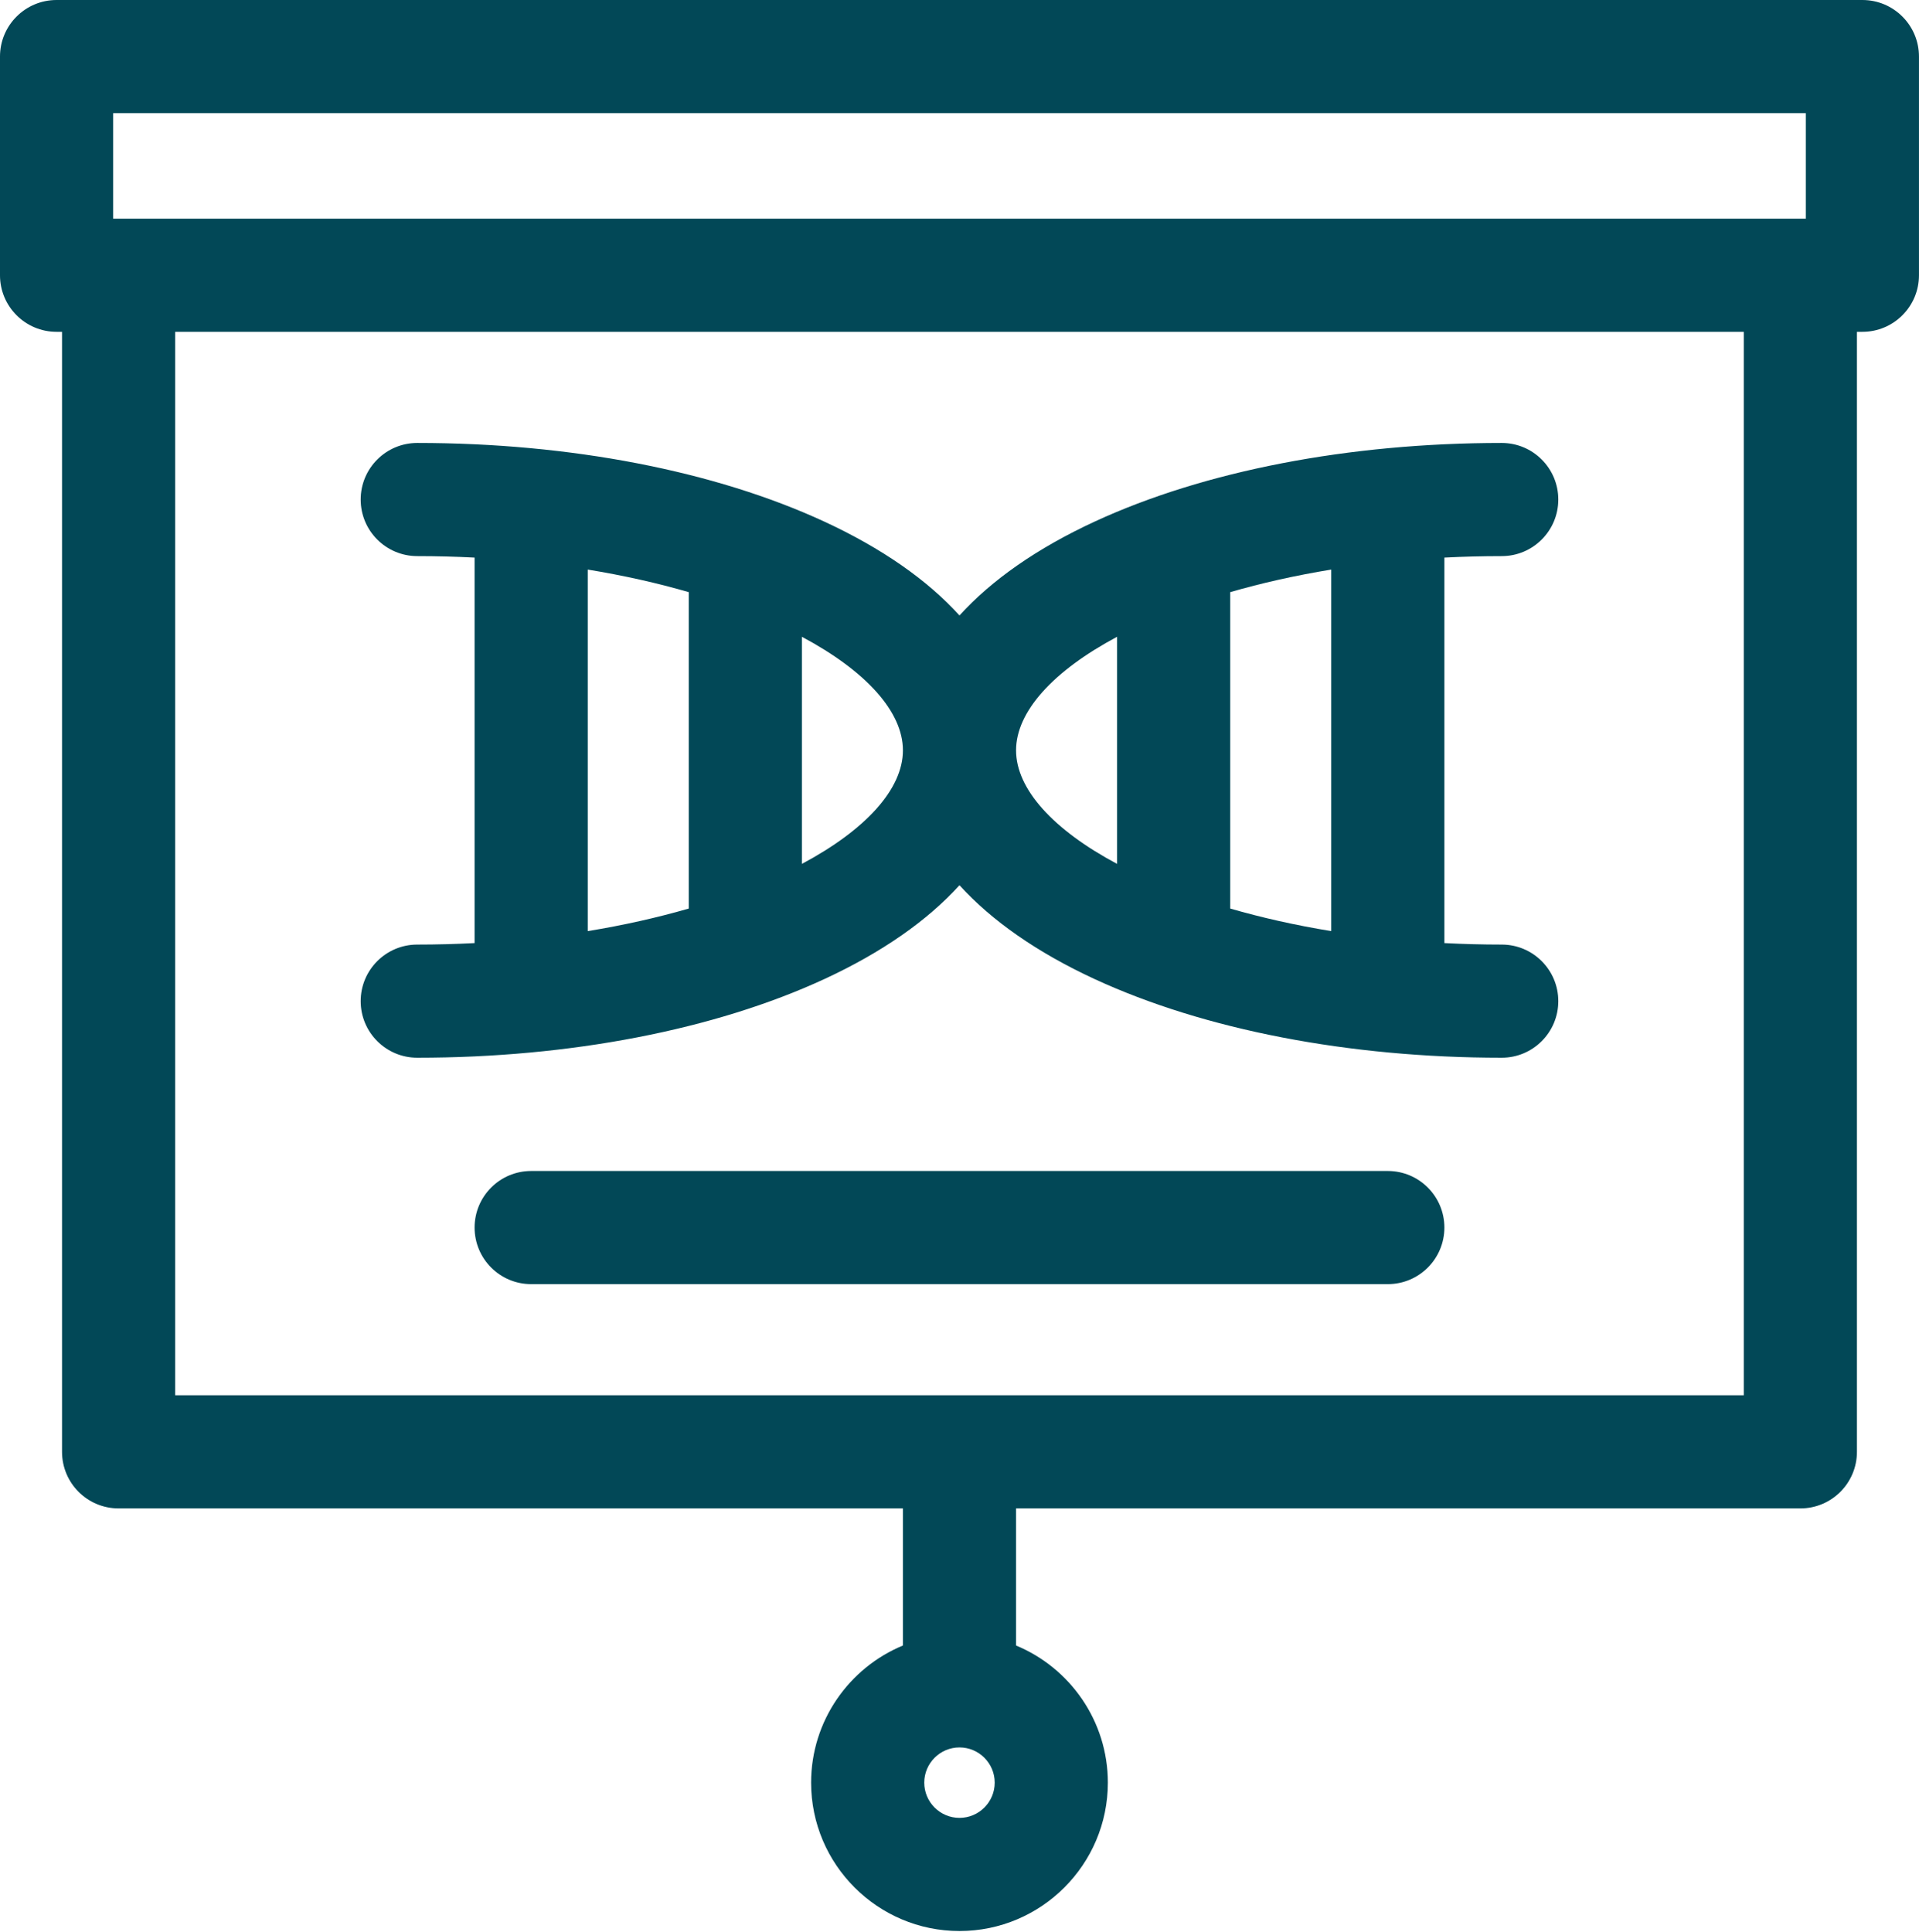
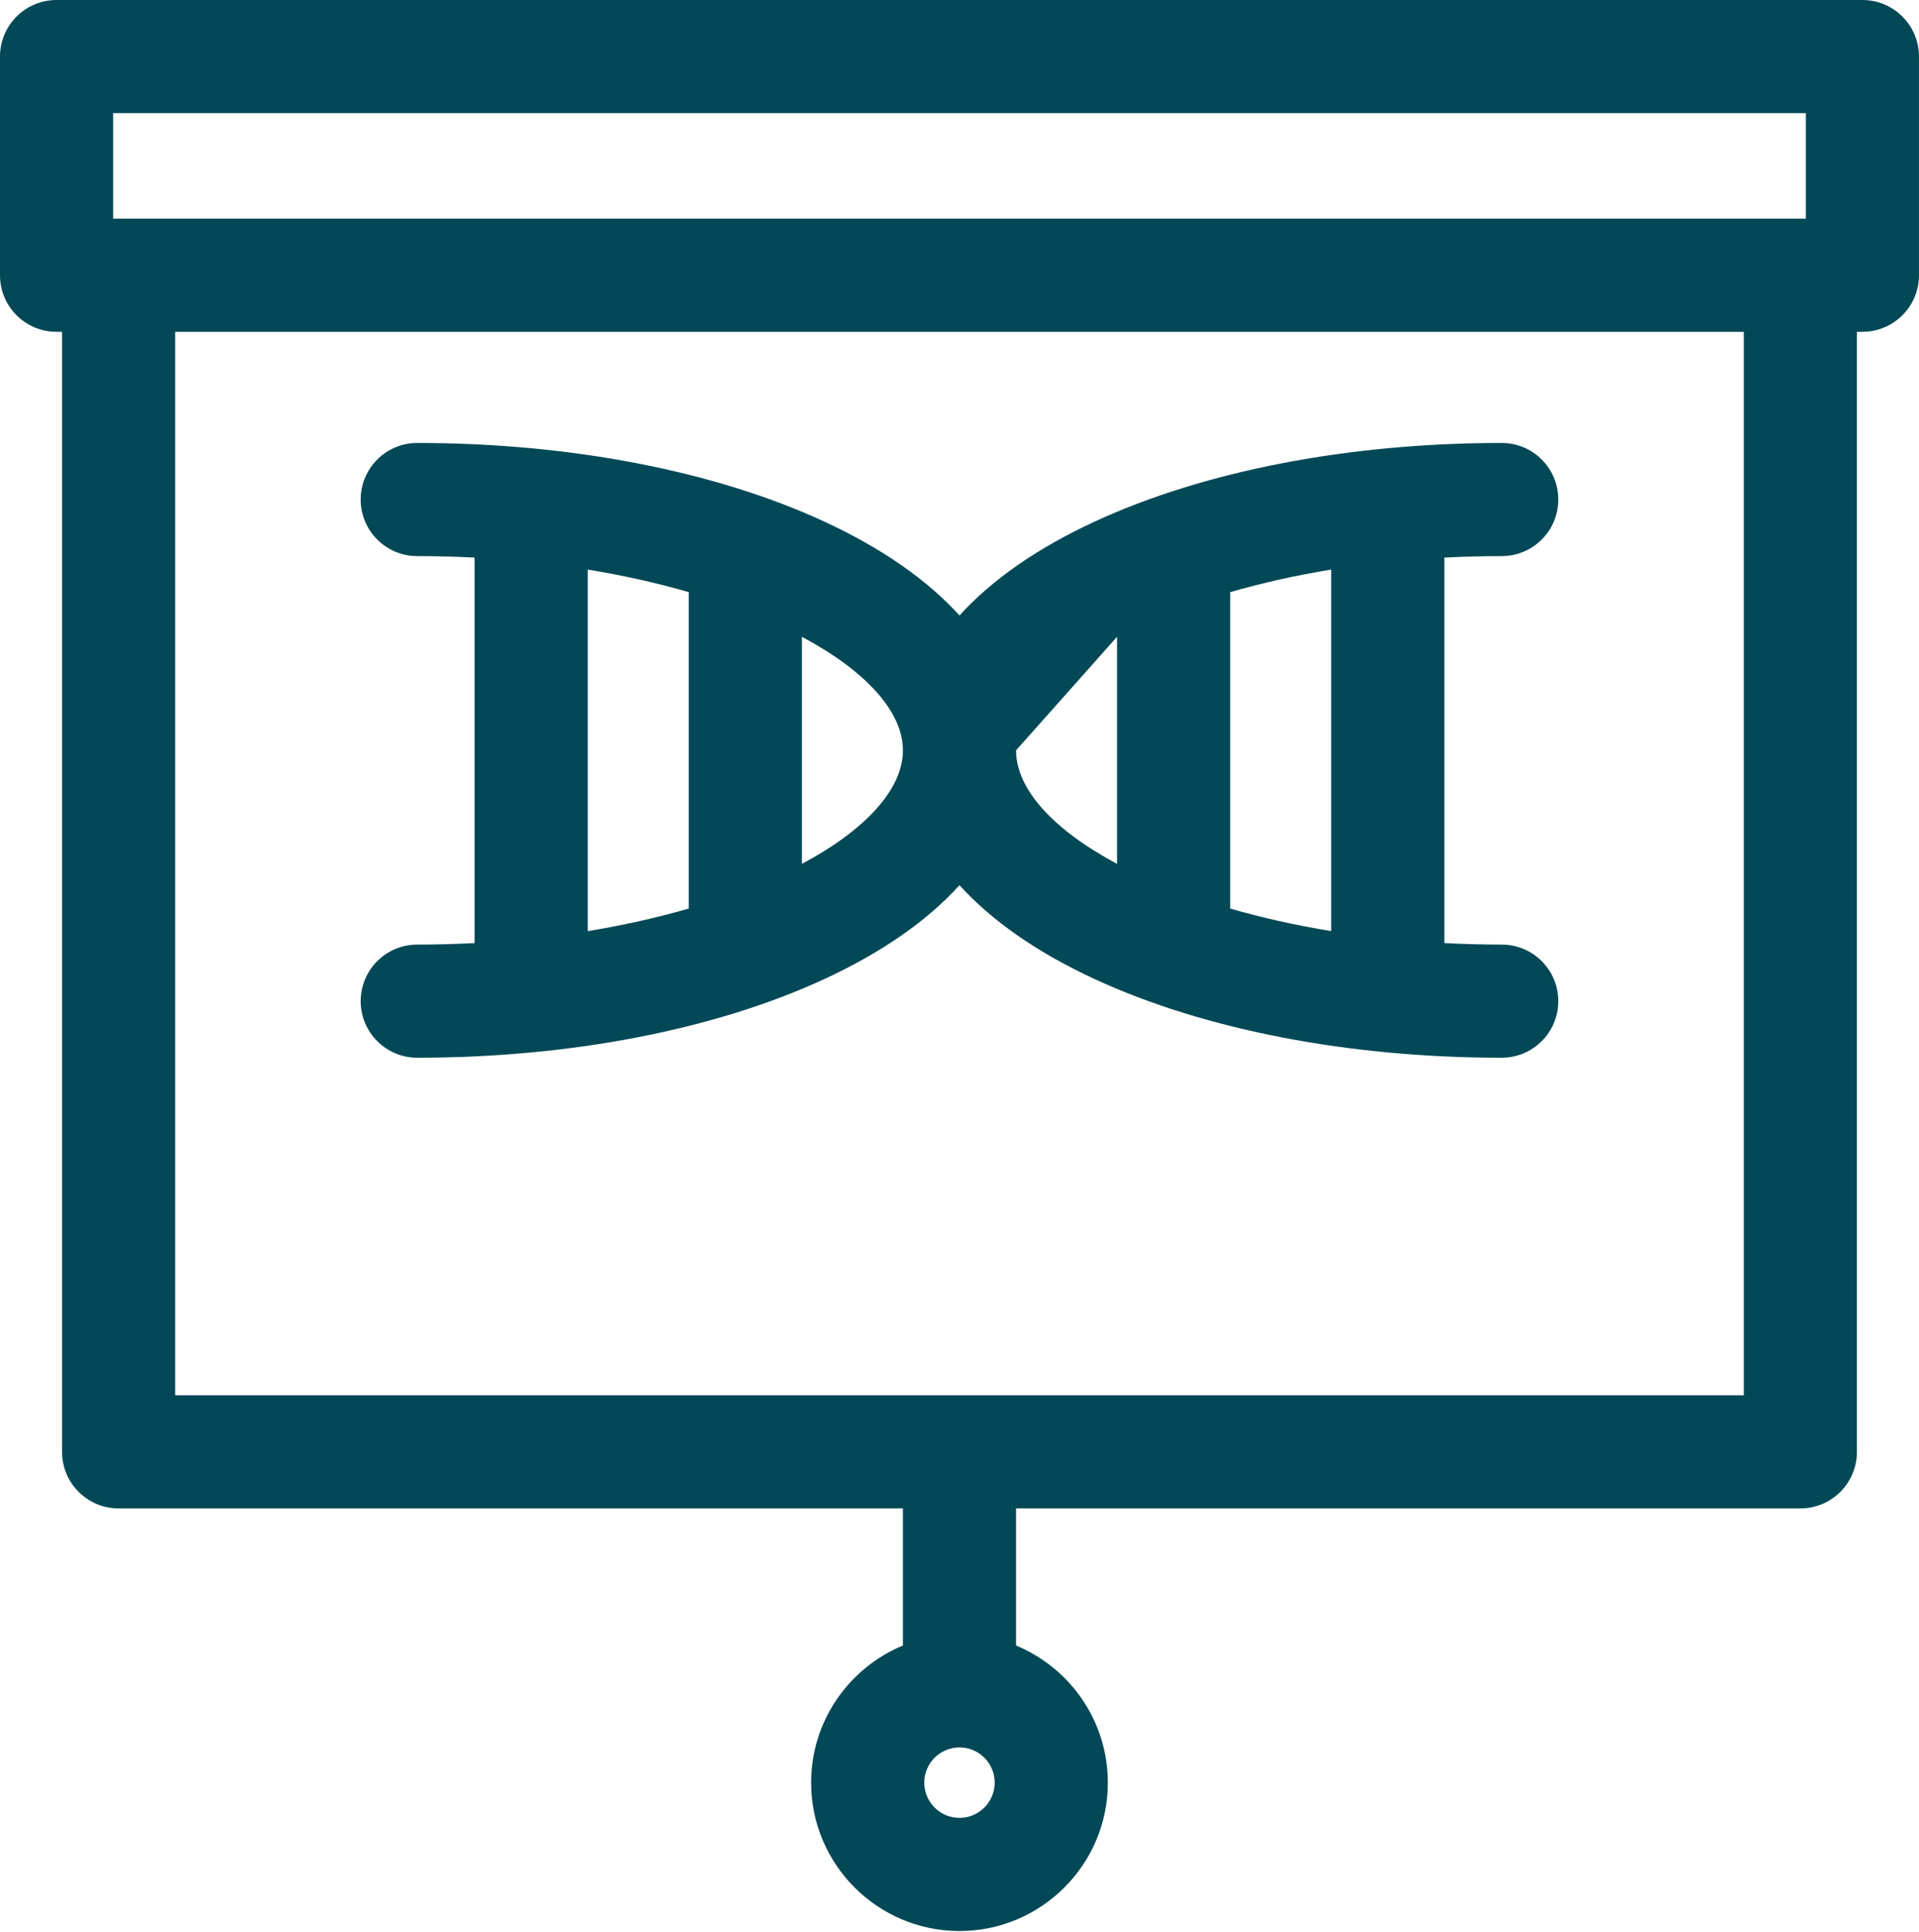
<svg xmlns="http://www.w3.org/2000/svg" width="100%" height="100%" viewBox="0 0 2120 2134" version="1.1" xml:space="preserve" style="fill-rule:evenodd;clip-rule:evenodd;stroke-linejoin:round;stroke-miterlimit:2;">
  <path d="M2057.47,0l-1994.98,0c-34.517,0 -62.5,27.983 -62.5,62.5l0,241.592c0,34.516 27.983,62.5 62.5,62.5l6.038,-0l-0,1237.36c-0,34.517 27.983,62.5 62.5,62.5l866.45,0l-0,151.471c-59.463,24.621 -101.413,83.246 -101.413,151.5c0,90.383 73.533,163.912 163.913,163.912c90.379,0 163.912,-73.529 163.912,-163.912c0,-68.258 -41.95,-126.879 -101.412,-151.5l-0,-151.471l866.45,0c34.516,0 62.5,-27.983 62.5,-62.5l-0.001,-1237.36l6.038,-0c34.517,-0 62.5,-27.984 62.5,-62.5l0,-241.592c0,-34.517 -27.979,-62.5 -62.5,-62.5Zm-997.487,2008.33c-21.455,0 -38.913,-17.454 -38.913,-38.912c0,-21.458 17.454,-38.913 38.913,-38.913c21.458,0 38.912,17.455 38.912,38.913c0,21.458 -17.458,38.912 -38.912,38.912Zm-934.988,-1883.33l1869.98,0l0,116.592l-1869.98,-0l0,-116.592Zm1801.44,1416.45l-1732.9,0l-0,-1174.86l1732.9,-0l-0,1174.86Z" style="fill:#024857;fill-rule:nonzero;" />
-   <path d="M1533.17,1293.67l-946.367,-0c-34.516,-0 -62.5,27.983 -62.5,62.5c0,34.516 27.984,62.5 62.5,62.5l946.371,-0c34.517,-0 62.5,-27.984 62.5,-62.5c0,-34.517 -27.983,-62.5 -62.504,-62.5Z" style="fill:#024857;fill-rule:nonzero;" />
-   <path d="M460.962,1043.54c-34.516,-0 -62.5,27.983 -62.5,62.5c0,34.516 27.984,62.5 62.5,62.5c168.876,-0 328.621,-30.871 449.813,-86.929c63.462,-29.355 113.646,-64.459 149.212,-103.638c35.563,39.179 85.75,74.283 149.213,103.638c121.192,56.058 280.938,86.929 449.812,86.929c34.517,-0 62.5,-27.984 62.5,-62.5c0,-34.517 -27.983,-62.5 -62.5,-62.5c-21.516,-0 -42.637,-0.575 -63.337,-1.646l-0,-425.875c20.704,-1.071 41.821,-1.646 63.337,-1.646c34.517,-0 62.5,-27.983 62.5,-62.5c0,-34.517 -27.983,-62.5 -62.5,-62.5c-168.875,-0 -328.62,30.871 -449.812,86.929c-63.463,29.354 -113.646,64.458 -149.213,103.638c-35.562,-39.18 -85.75,-74.284 -149.212,-103.638c-121.192,-56.058 -280.938,-86.929 -449.813,-86.929c-34.516,-0 -62.5,27.983 -62.5,62.5c0,34.517 27.984,62.5 62.5,62.5c21.517,-0 42.638,0.575 63.338,1.646l-0,425.875c-20.7,1.071 -41.821,1.646 -63.338,1.646Zm1009.71,-14.879c-39.863,-6.517 -77.217,-14.971 -111.592,-24.925l0,-349.551c34.375,-9.954 71.729,-18.412 111.592,-24.925l-0,399.4Zm-236.592,-325.154l0,250.9c-70.562,-37.646 -111.592,-82.621 -111.592,-125.45c0.001,-42.829 41.03,-87.8 111.592,-125.45Zm-236.591,125.45c-0,42.829 -41.03,87.804 -111.592,125.45l-0,-250.9c70.562,37.65 111.592,82.621 111.592,125.45Zm-348.184,-199.7c39.863,6.517 77.217,14.971 111.592,24.925l-0,349.55c-34.375,9.954 -71.729,18.413 -111.592,24.925l0,-399.4Z" style="fill:#024857;fill-rule:nonzero;" />
+   <path d="M460.962,1043.54c-34.516,-0 -62.5,27.983 -62.5,62.5c0,34.516 27.984,62.5 62.5,62.5c168.876,-0 328.621,-30.871 449.813,-86.929c63.462,-29.355 113.646,-64.459 149.212,-103.638c35.563,39.179 85.75,74.283 149.213,103.638c121.192,56.058 280.938,86.929 449.812,86.929c34.517,-0 62.5,-27.984 62.5,-62.5c0,-34.517 -27.983,-62.5 -62.5,-62.5c-21.516,-0 -42.637,-0.575 -63.337,-1.646l-0,-425.875c20.704,-1.071 41.821,-1.646 63.337,-1.646c34.517,-0 62.5,-27.983 62.5,-62.5c0,-34.517 -27.983,-62.5 -62.5,-62.5c-168.875,-0 -328.62,30.871 -449.812,86.929c-63.463,29.354 -113.646,64.458 -149.213,103.638c-35.562,-39.18 -85.75,-74.284 -149.212,-103.638c-121.192,-56.058 -280.938,-86.929 -449.813,-86.929c-34.516,-0 -62.5,27.983 -62.5,62.5c0,34.517 27.984,62.5 62.5,62.5c21.517,-0 42.638,0.575 63.338,1.646l-0,425.875c-20.7,1.071 -41.821,1.646 -63.338,1.646Zm1009.71,-14.879c-39.863,-6.517 -77.217,-14.971 -111.592,-24.925l0,-349.551c34.375,-9.954 71.729,-18.412 111.592,-24.925l-0,399.4Zm-236.592,-325.154l0,250.9c-70.562,-37.646 -111.592,-82.621 -111.592,-125.45Zm-236.591,125.45c-0,42.829 -41.03,87.804 -111.592,125.45l-0,-250.9c70.562,37.65 111.592,82.621 111.592,125.45Zm-348.184,-199.7c39.863,6.517 77.217,14.971 111.592,24.925l-0,349.55c-34.375,9.954 -71.729,18.413 -111.592,24.925l0,-399.4Z" style="fill:#024857;fill-rule:nonzero;" />
</svg>